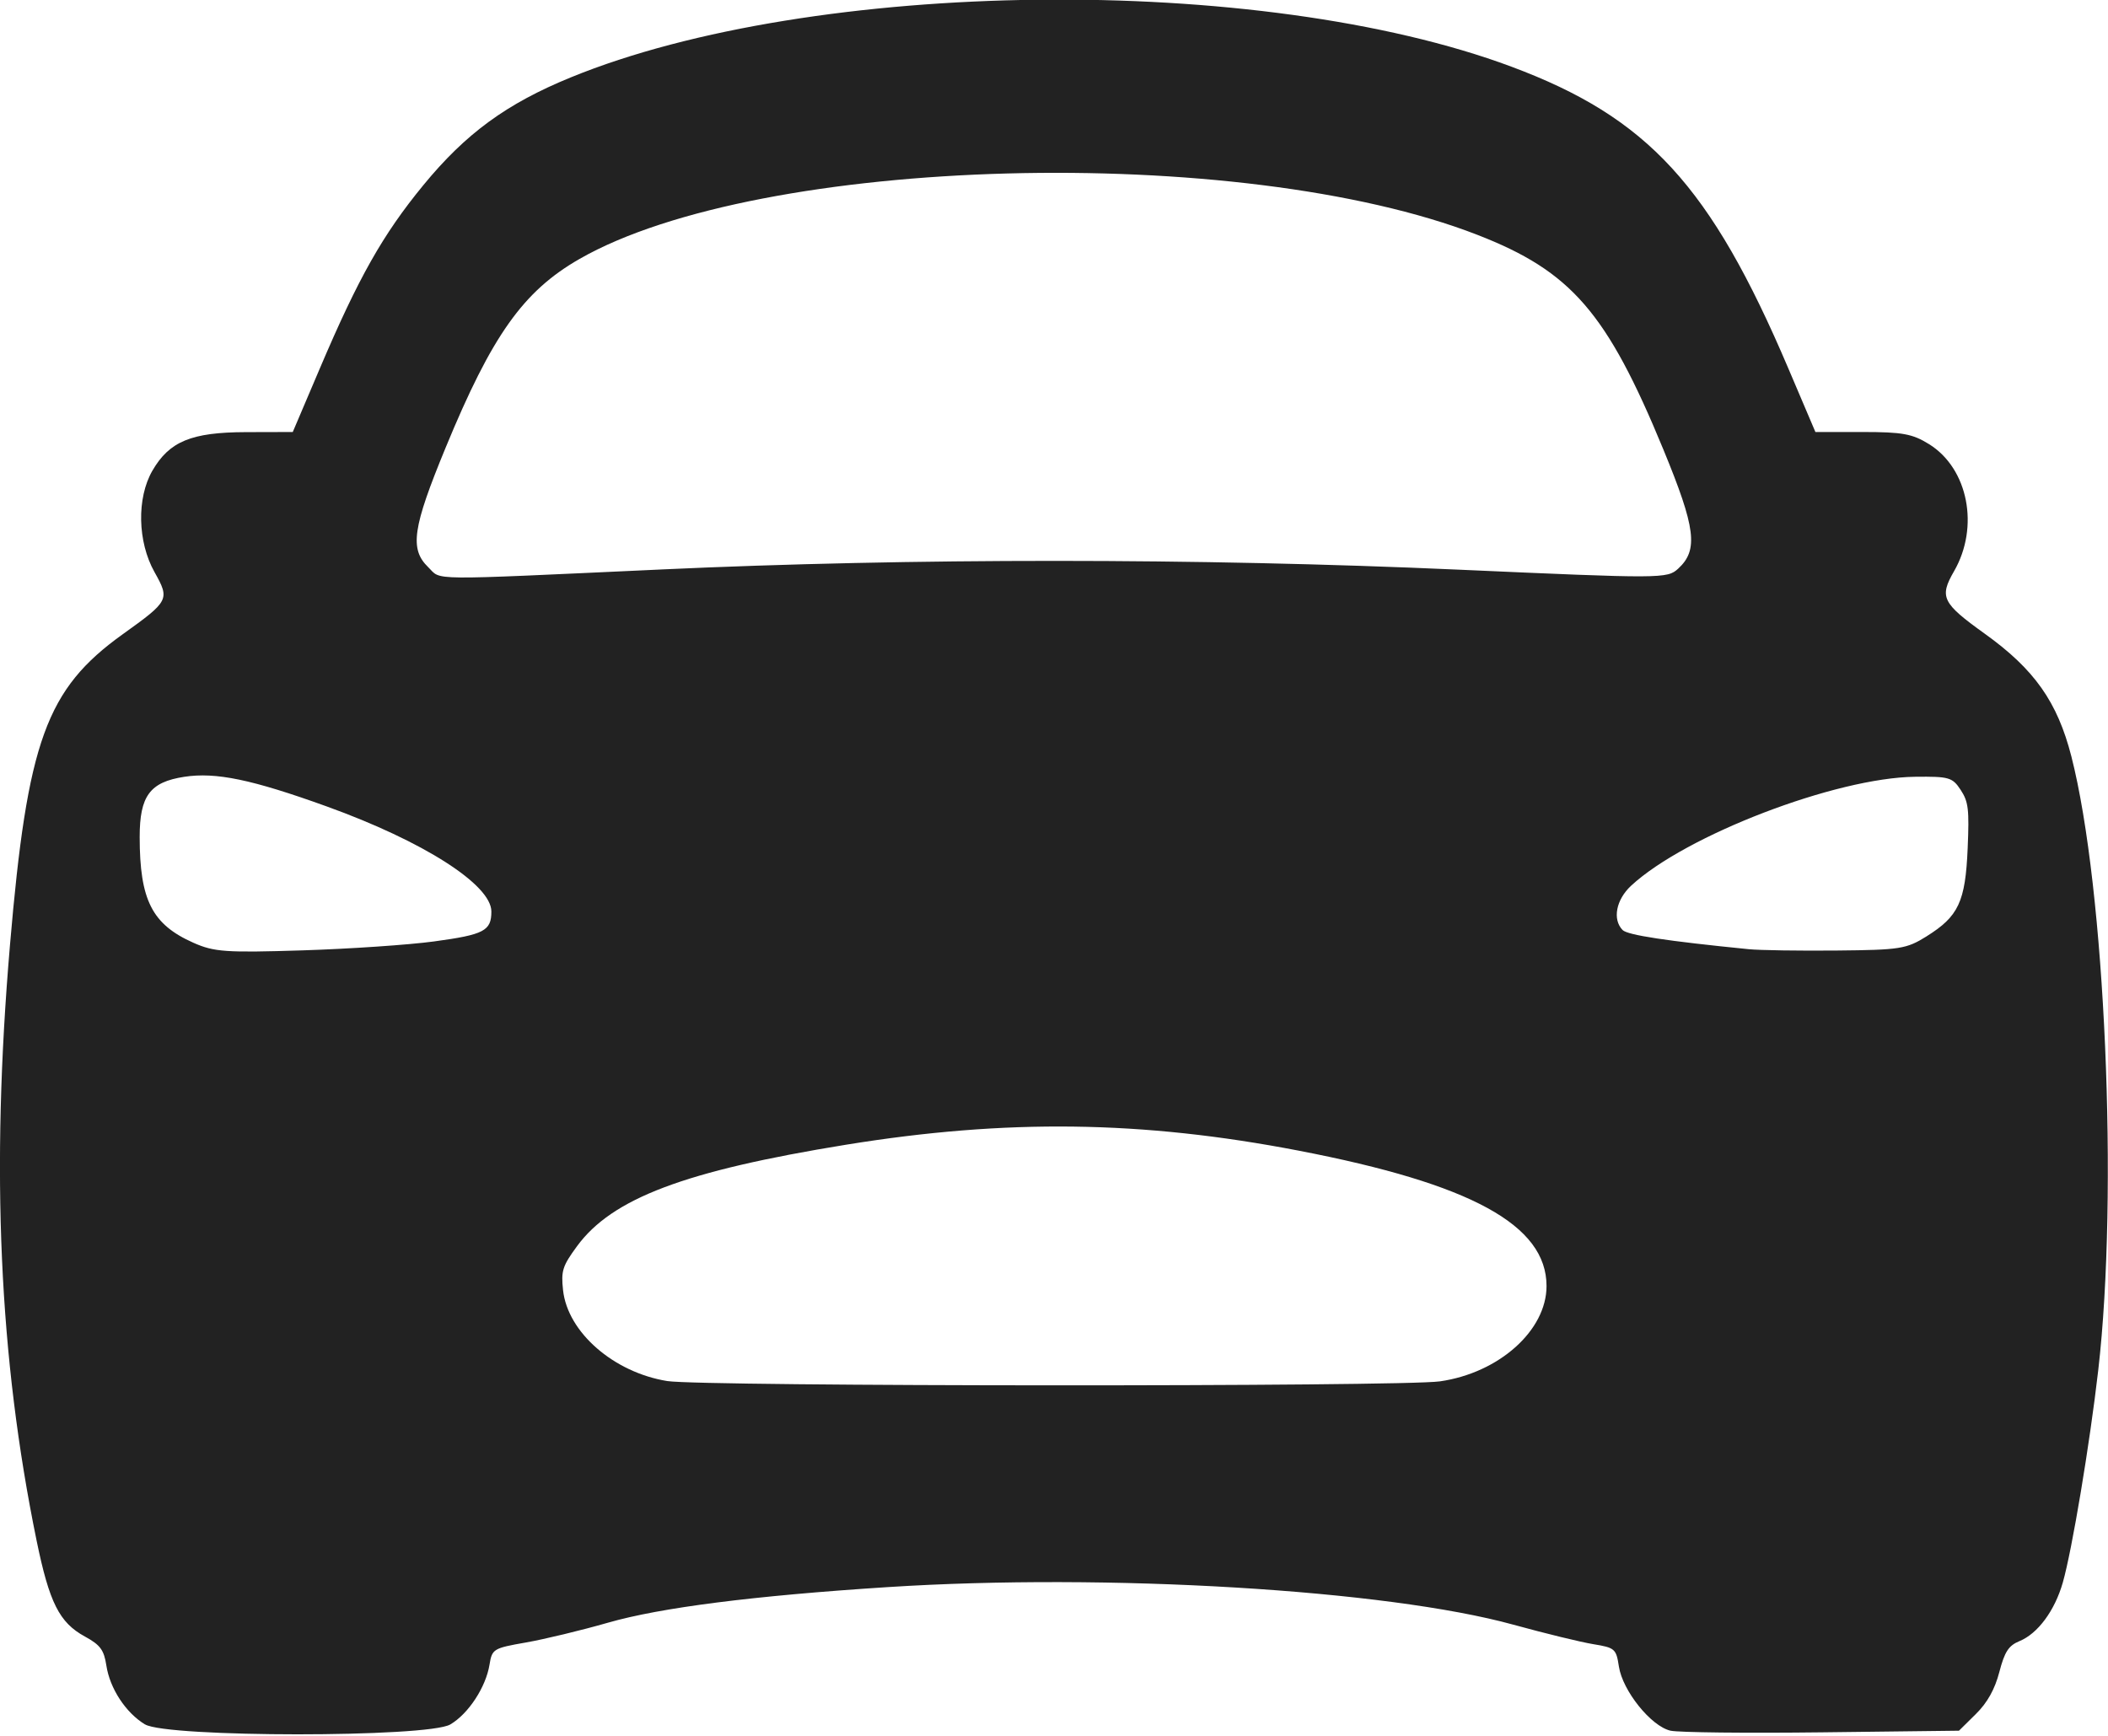
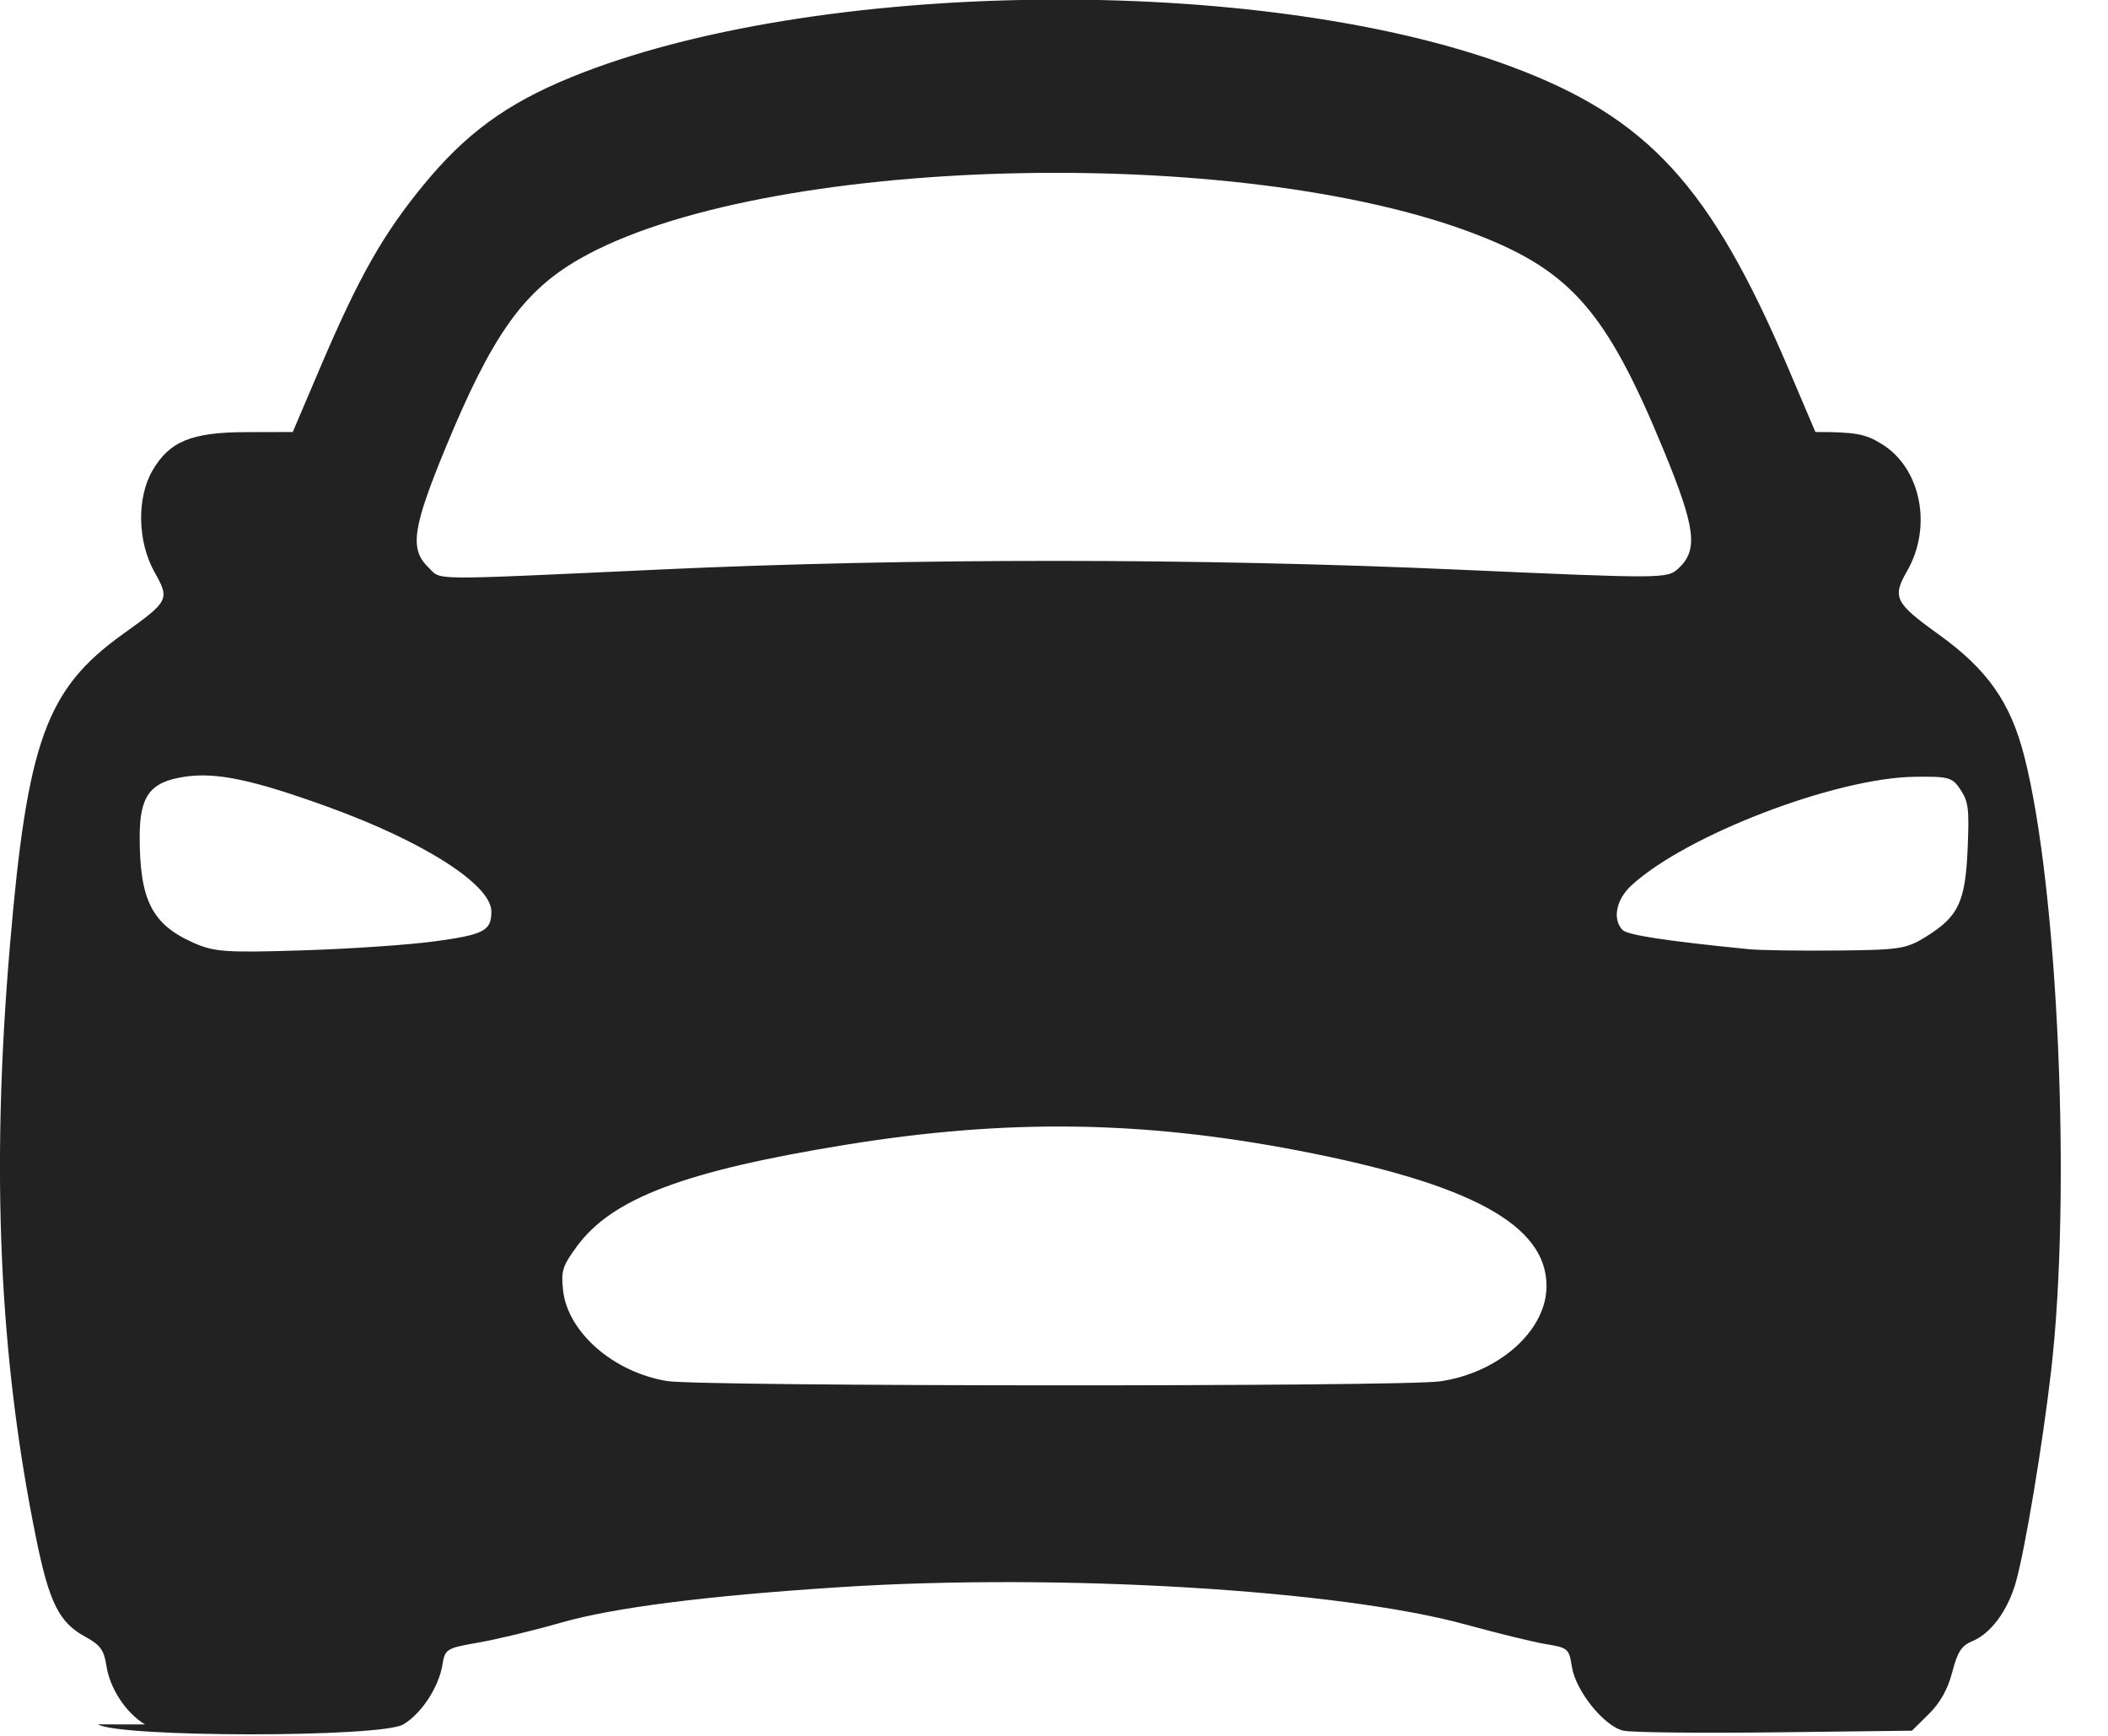
<svg xmlns="http://www.w3.org/2000/svg" xmlns:ns1="http://sodipodi.sourceforge.net/DTD/sodipodi-0.dtd" xmlns:ns2="http://www.inkscape.org/namespaces/inkscape" width="96.16mm" height="79.181mm" version="1.1" viewBox="0 0 96.16 79.181" xml:space="preserve" id="svg1" ns1:docname="vehicle.svg" ns2:version="1.3.2 (091e20ef0f, 2023-11-25)">
  <defs id="defs1" />
  <ns1:namedview id="namedview1" pagecolor="#ffffff" bordercolor="#000000" borderopacity="0.25" ns2:showpageshadow="2" ns2:pageopacity="0.0" ns2:pagecheckerboard="0" ns2:deskcolor="#d1d1d1" ns2:document-units="mm" ns2:zoom="1.1993332" ns2:cx="239.29963" ns2:cy="145.49751" ns2:window-width="1920" ns2:window-height="1043" ns2:window-x="0" ns2:window-y="0" ns2:window-maximized="1" ns2:current-layer="svg1" />
  <g transform="matrix(0.758,0,0,0.935,-27.824,-33.352)" id="g1">
-     <path d="m 45.435,119.81 c -1.161,-0.572 -2.116,-1.753 -2.327,-2.876 -0.143,-0.76 -0.366,-1.004 -1.292,-1.414 -1.54,-0.681 -2.14,-1.651 -2.91,-4.696 -2.255,-8.922 -2.756,-18.02 -1.599,-29.037 1.046,-9.958 2.18,-12.494 6.785,-15.17 2.801,-1.627 2.842,-1.693 1.913,-3.034 -1.023,-1.476 -1.077,-3.613 -0.127,-4.946 1.021,-1.431 2.347,-1.875 5.626,-1.882 l 2.822,-0.006 1.631,-3.106 c 2.331,-4.438 3.783,-6.523 6.222,-8.933 2.556,-2.526 5.012,-3.982 8.88,-5.264 14.601,-4.84 41.496,-5.089 56.6,-0.524 8.22,2.484 11.992,5.815 16.669,14.721 l 1.631,3.106 h 2.832 c 2.411,0 3.007,0.088 4.012,0.595 2.35,1.186 3.039,4.036 1.498,6.2 -0.896,1.26 -0.718,1.554 1.852,3.048 2.987,1.737 4.369,3.325 5.21,5.985 2.035,6.442 2.84,21.334 1.618,29.944 -0.515,3.629 -1.577,8.788 -2.134,10.367 -0.484,1.373 -1.504,2.49 -2.606,2.856 -0.654,0.217 -0.895,0.517 -1.213,1.508 -0.27,0.841 -0.722,1.498 -1.413,2.05 l -1.016,0.813 -8.244,0.08 c -4.534,0.044 -8.638,0.008 -9.119,-0.081 -1.165,-0.215 -2.881,-1.945 -3.103,-3.129 -0.162,-0.865 -0.238,-0.919 -1.536,-1.091 -0.751,-0.099 -2.919,-0.528 -4.818,-0.952 -7.618,-1.702 -24.441,-2.521 -37.647,-1.833 -8.082,0.422 -13.667,0.998 -16.844,1.738 -1.601,0.373 -3.822,0.807 -4.937,0.965 -1.955,0.277 -2.032,0.315 -2.185,1.081 -0.22,1.101 -1.273,2.401 -2.362,2.918 -1.358,0.644 -17.062,0.64 -18.371,-0.005 z m 77.928,-16.74 c 3.555,-0.412 6.415,-2.485 6.415,-4.65 0,-2.977 -4.53,-4.984 -14.911,-6.606 -9.439,-1.474 -17.592,-1.56 -27.262,-0.288 -9.684,1.274 -14.063,2.615 -16.175,4.953 -0.874,0.967 -0.964,1.199 -0.838,2.142 0.275,2.053 3.043,4.011 6.269,4.434 2.061,0.27 44.182,0.283 46.502,0.015 z M 62.838,81.604 c 3.002,-0.33 3.44,-0.516 3.44,-1.459 0,-1.309 -4.093,-3.427 -9.912,-5.128 -4.5,-1.316 -6.672,-1.682 -8.574,-1.444 -2.066,0.258 -2.681,0.933 -2.679,2.941 0.003,3.075 0.745,4.26 3.231,5.155 1.25,0.45 1.945,0.49 6.558,0.372 2.838,-0.072 6.41,-0.269 7.938,-0.437 z m 89.812,-0.249 c 1.925,-0.973 2.335,-1.685 2.472,-4.293 0.1,-1.907 0.046,-2.274 -0.421,-2.85 -0.497,-0.613 -0.696,-0.66 -2.742,-0.641 -4.773,0.043 -13.816,2.855 -17.089,5.314 -0.908,0.682 -1.137,1.647 -0.514,2.164 0.297,0.246 2.663,0.537 7.592,0.935 0.655,0.053 3.036,0.082 5.292,0.065 3.816,-0.029 4.192,-0.077 5.41,-0.692 z m -76.186,-17.898 c 15.08,-0.562 32.301,-0.559 48.008,0.008 12.288,0.443 12.568,0.442 13.229,-0.049 1.224,-0.91 1.061,-1.973 -0.896,-5.821 -3.398,-6.683 -5.54,-8.686 -11.189,-10.466 -14.285,-4.502 -43.154,-3.874 -54.032,1.176 -3.389,1.573 -5.271,3.725 -8.065,9.22 -1.985,3.904 -2.169,4.933 -1.042,5.82 0.833,0.655 -0.328,0.646 13.987,0.113 z" fill="#222222" id="path1" />
+     <path d="m 45.435,119.81 c -1.161,-0.572 -2.116,-1.753 -2.327,-2.876 -0.143,-0.76 -0.366,-1.004 -1.292,-1.414 -1.54,-0.681 -2.14,-1.651 -2.91,-4.696 -2.255,-8.922 -2.756,-18.02 -1.599,-29.037 1.046,-9.958 2.18,-12.494 6.785,-15.17 2.801,-1.627 2.842,-1.693 1.913,-3.034 -1.023,-1.476 -1.077,-3.613 -0.127,-4.946 1.021,-1.431 2.347,-1.875 5.626,-1.882 l 2.822,-0.006 1.631,-3.106 c 2.331,-4.438 3.783,-6.523 6.222,-8.933 2.556,-2.526 5.012,-3.982 8.88,-5.264 14.601,-4.84 41.496,-5.089 56.6,-0.524 8.22,2.484 11.992,5.815 16.669,14.721 l 1.631,3.106 c 2.411,0 3.007,0.088 4.012,0.595 2.35,1.186 3.039,4.036 1.498,6.2 -0.896,1.26 -0.718,1.554 1.852,3.048 2.987,1.737 4.369,3.325 5.21,5.985 2.035,6.442 2.84,21.334 1.618,29.944 -0.515,3.629 -1.577,8.788 -2.134,10.367 -0.484,1.373 -1.504,2.49 -2.606,2.856 -0.654,0.217 -0.895,0.517 -1.213,1.508 -0.27,0.841 -0.722,1.498 -1.413,2.05 l -1.016,0.813 -8.244,0.08 c -4.534,0.044 -8.638,0.008 -9.119,-0.081 -1.165,-0.215 -2.881,-1.945 -3.103,-3.129 -0.162,-0.865 -0.238,-0.919 -1.536,-1.091 -0.751,-0.099 -2.919,-0.528 -4.818,-0.952 -7.618,-1.702 -24.441,-2.521 -37.647,-1.833 -8.082,0.422 -13.667,0.998 -16.844,1.738 -1.601,0.373 -3.822,0.807 -4.937,0.965 -1.955,0.277 -2.032,0.315 -2.185,1.081 -0.22,1.101 -1.273,2.401 -2.362,2.918 -1.358,0.644 -17.062,0.64 -18.371,-0.005 z m 77.928,-16.74 c 3.555,-0.412 6.415,-2.485 6.415,-4.65 0,-2.977 -4.53,-4.984 -14.911,-6.606 -9.439,-1.474 -17.592,-1.56 -27.262,-0.288 -9.684,1.274 -14.063,2.615 -16.175,4.953 -0.874,0.967 -0.964,1.199 -0.838,2.142 0.275,2.053 3.043,4.011 6.269,4.434 2.061,0.27 44.182,0.283 46.502,0.015 z M 62.838,81.604 c 3.002,-0.33 3.44,-0.516 3.44,-1.459 0,-1.309 -4.093,-3.427 -9.912,-5.128 -4.5,-1.316 -6.672,-1.682 -8.574,-1.444 -2.066,0.258 -2.681,0.933 -2.679,2.941 0.003,3.075 0.745,4.26 3.231,5.155 1.25,0.45 1.945,0.49 6.558,0.372 2.838,-0.072 6.41,-0.269 7.938,-0.437 z m 89.812,-0.249 c 1.925,-0.973 2.335,-1.685 2.472,-4.293 0.1,-1.907 0.046,-2.274 -0.421,-2.85 -0.497,-0.613 -0.696,-0.66 -2.742,-0.641 -4.773,0.043 -13.816,2.855 -17.089,5.314 -0.908,0.682 -1.137,1.647 -0.514,2.164 0.297,0.246 2.663,0.537 7.592,0.935 0.655,0.053 3.036,0.082 5.292,0.065 3.816,-0.029 4.192,-0.077 5.41,-0.692 z m -76.186,-17.898 c 15.08,-0.562 32.301,-0.559 48.008,0.008 12.288,0.443 12.568,0.442 13.229,-0.049 1.224,-0.91 1.061,-1.973 -0.896,-5.821 -3.398,-6.683 -5.54,-8.686 -11.189,-10.466 -14.285,-4.502 -43.154,-3.874 -54.032,1.176 -3.389,1.573 -5.271,3.725 -8.065,9.22 -1.985,3.904 -2.169,4.933 -1.042,5.82 0.833,0.655 -0.328,0.646 13.987,0.113 z" fill="#222222" id="path1" />
  </g>
</svg>